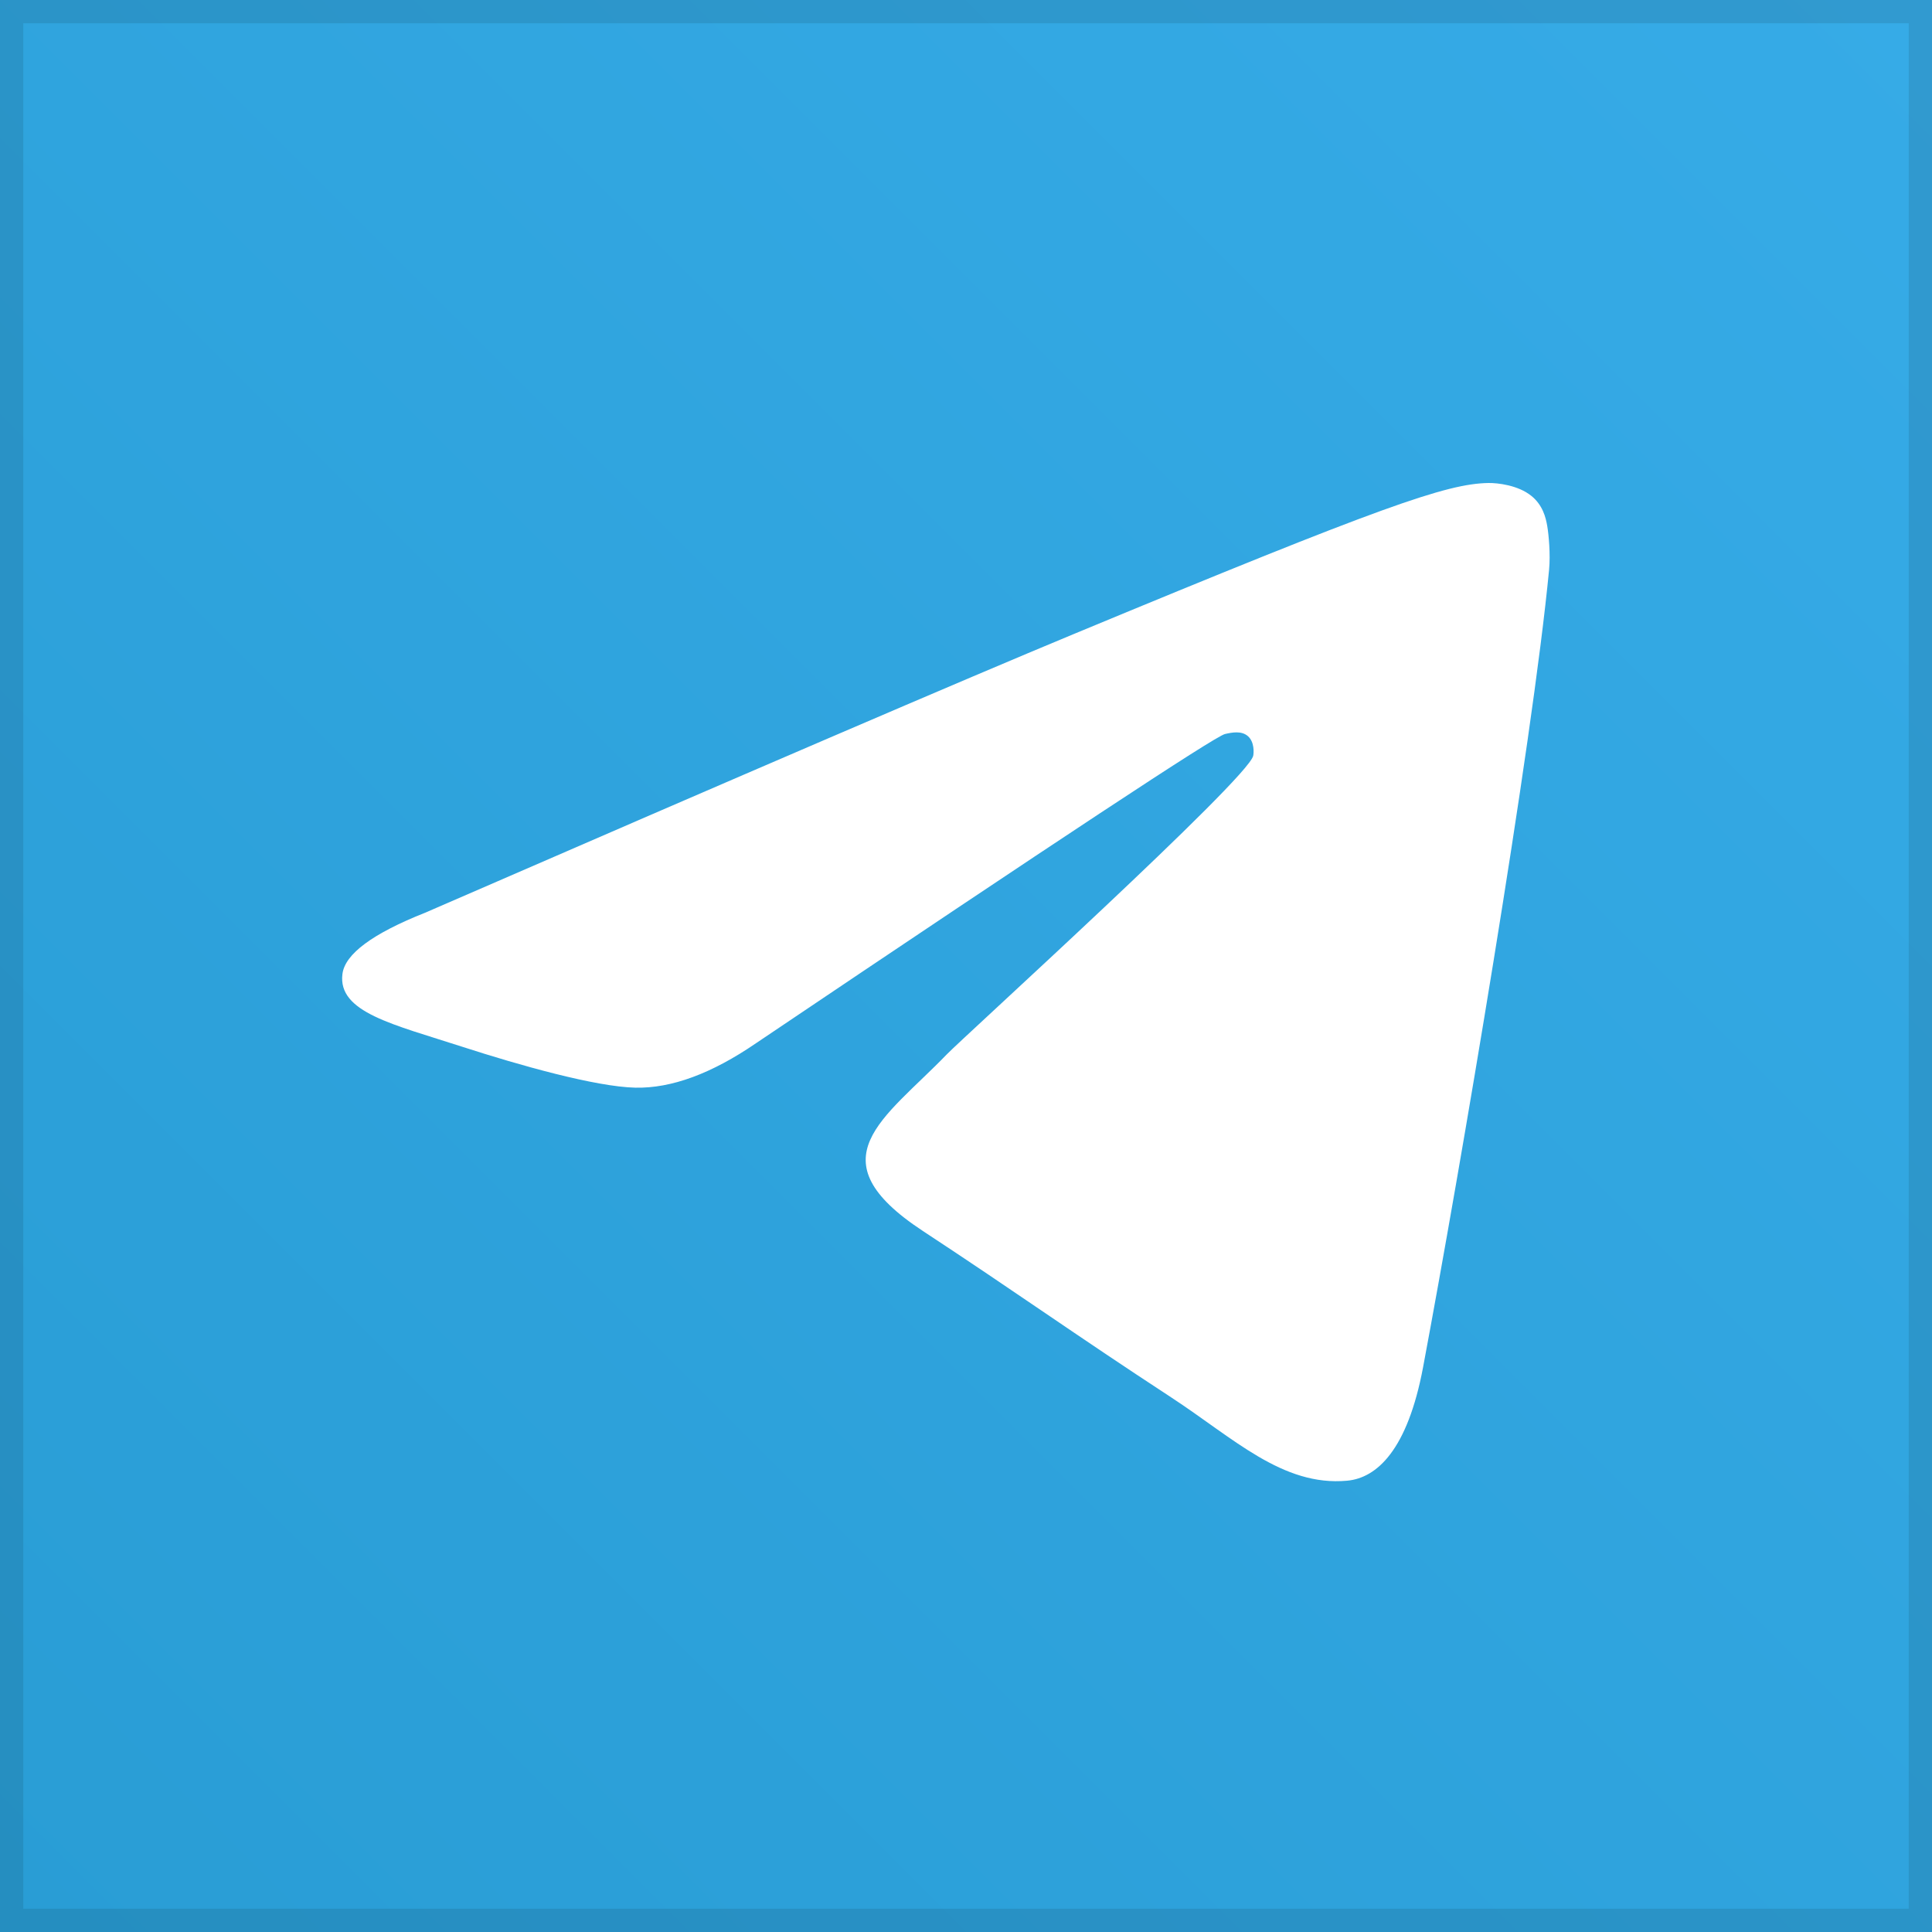
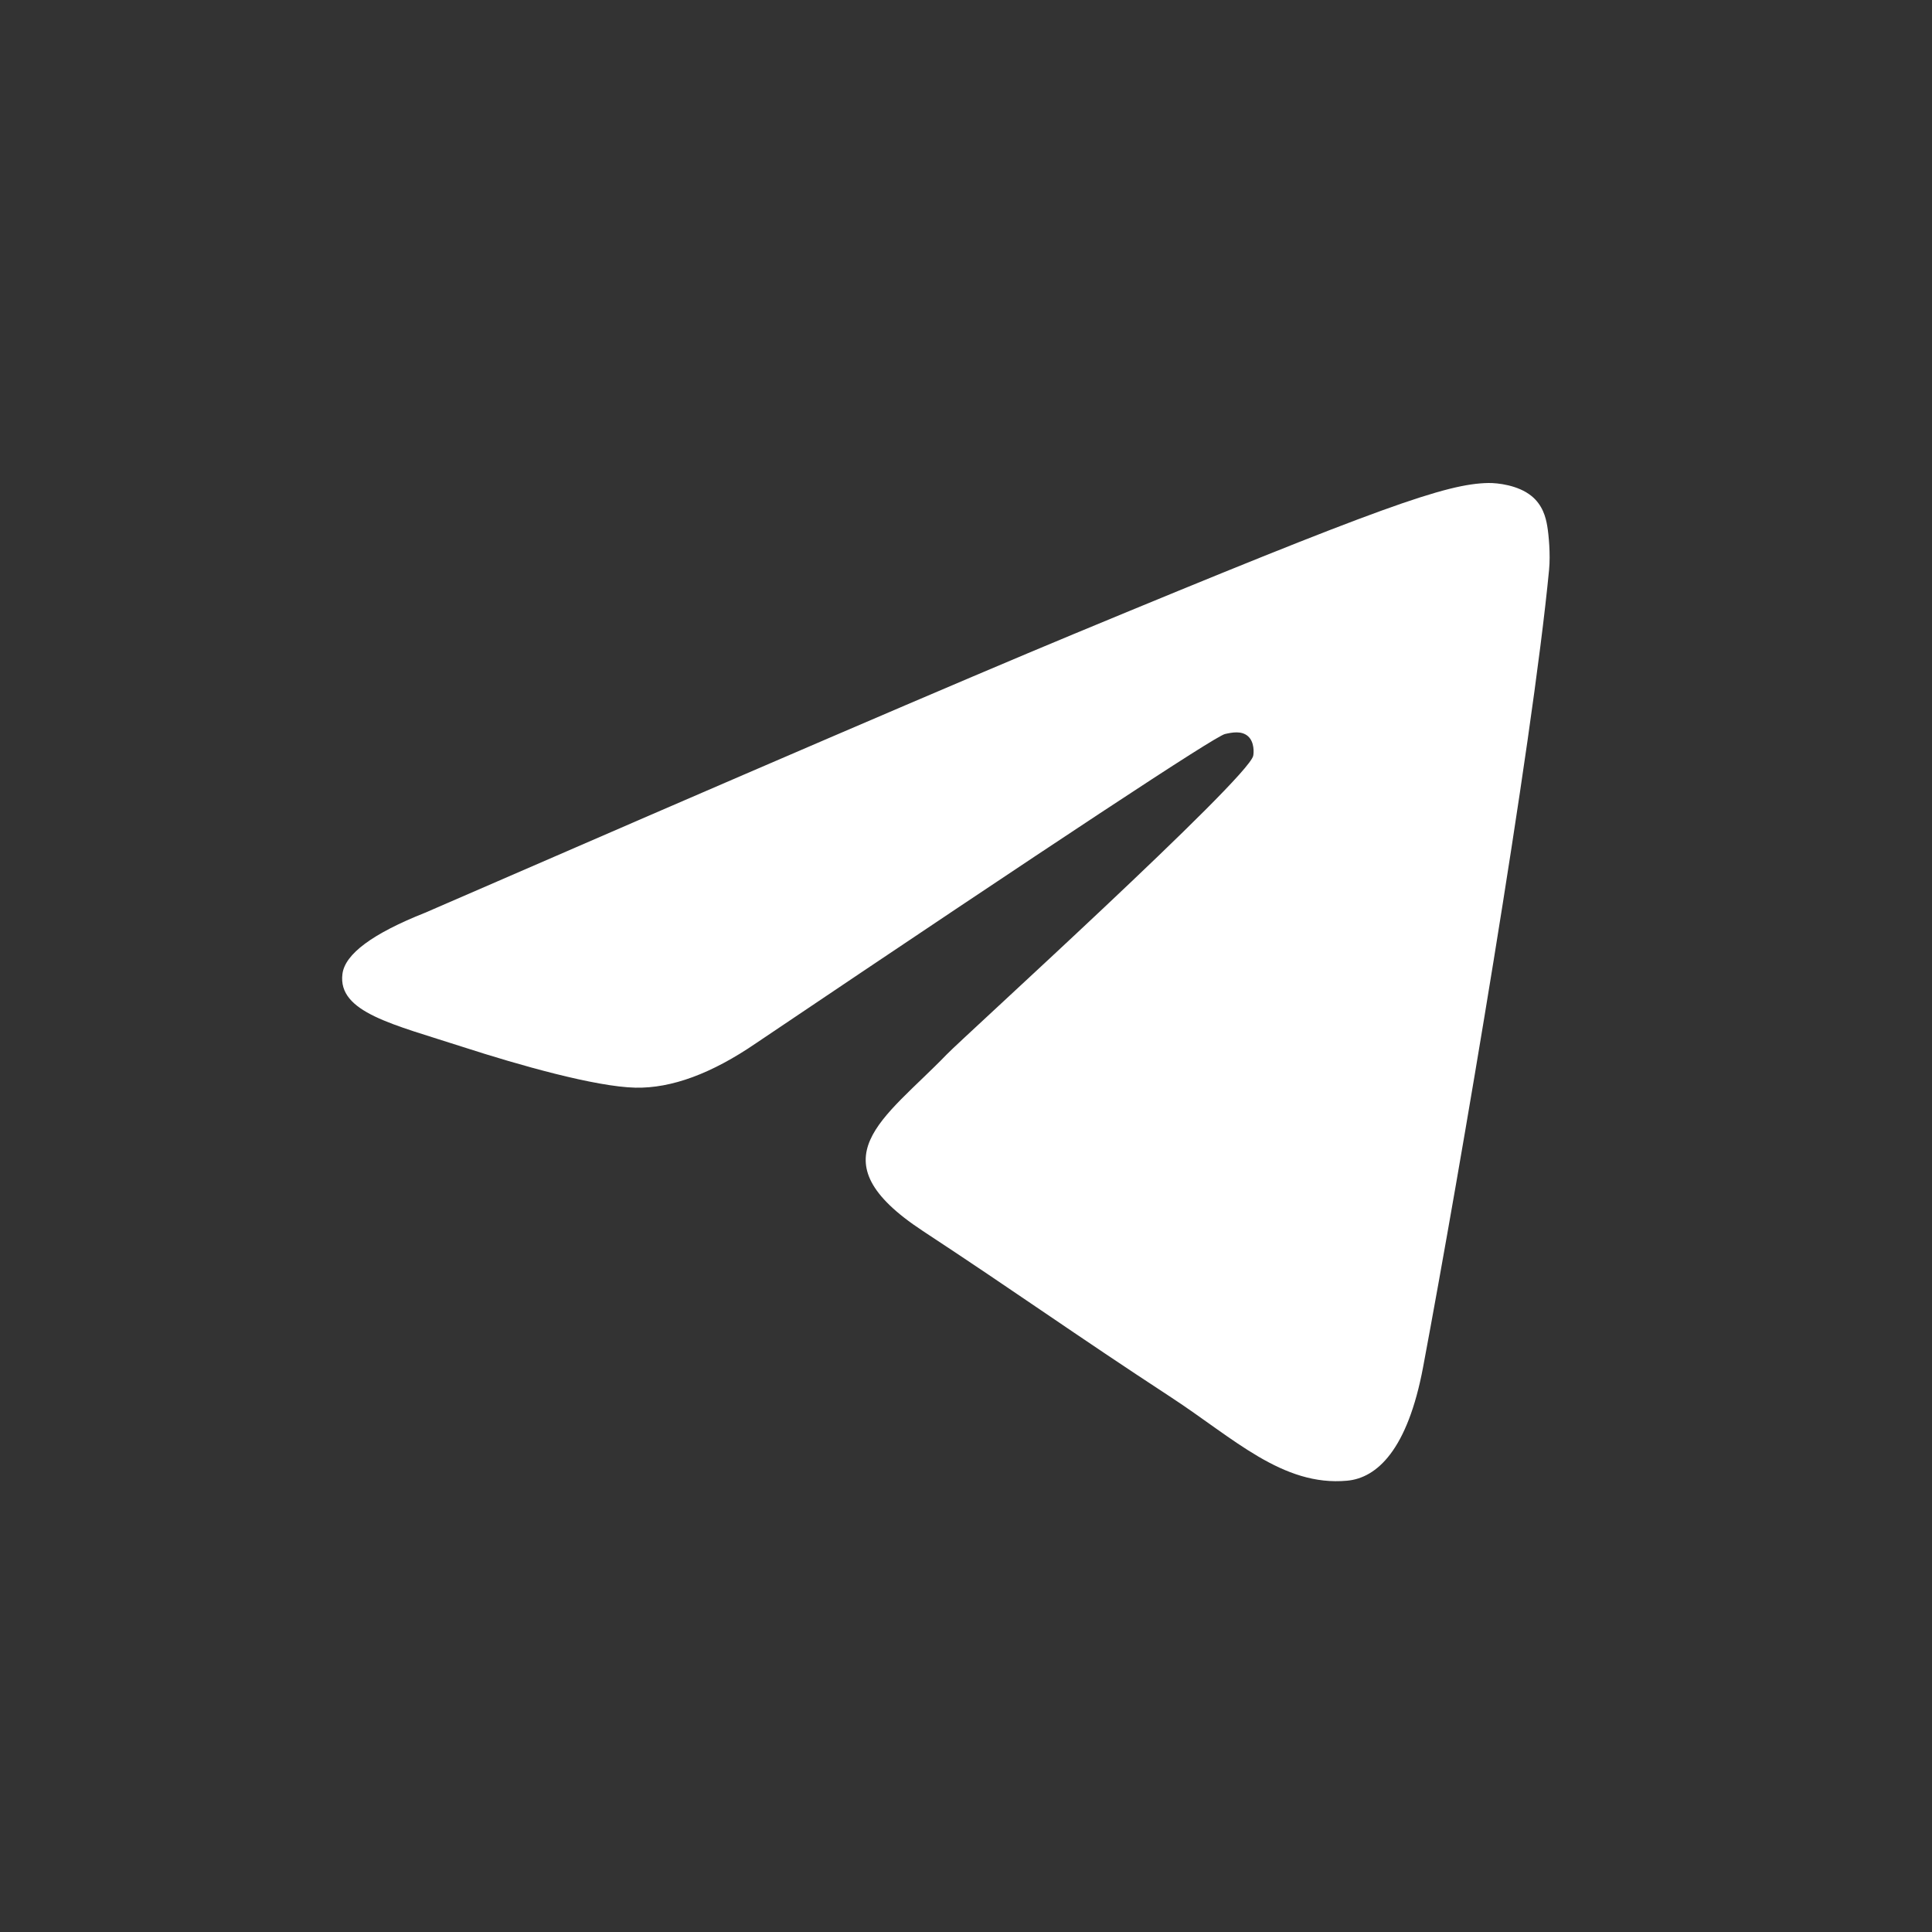
<svg xmlns="http://www.w3.org/2000/svg" width="83" height="83" viewBox="0 0 83 83" fill="none">
  <rect x="0" y="0" width="83" height="83" fill="#333333" stroke="none" />
  <g clip-path="url(#clip0_116_60)">
-     <path d="M83 0H0V83H83V0Z" fill="url(#paint0_linear_116_60)" />
+     <path d="M83 0H0H83V0Z" fill="url(#paint0_linear_116_60)" />
    <path d="M18.264 39.211C32.189 33.159 41.475 29.17 46.121 27.242C59.386 21.738 62.143 20.782 63.94 20.75C64.335 20.744 65.218 20.841 65.79 21.305C66.274 21.696 66.407 22.224 66.47 22.595C66.534 22.966 66.613 23.811 66.55 24.471C65.831 32.005 62.721 50.289 61.138 58.727C60.469 62.298 59.15 63.495 57.874 63.612C55.1 63.867 52.994 61.783 50.307 60.027C46.103 57.278 43.728 55.566 39.647 52.884C34.931 49.784 37.988 48.08 40.676 45.295C41.379 44.567 53.601 33.478 53.838 32.472C53.867 32.346 53.895 31.877 53.615 31.629C53.336 31.382 52.924 31.466 52.626 31.534C52.205 31.629 45.489 36.057 32.478 44.818C30.572 46.124 28.845 46.76 27.298 46.727C25.592 46.69 22.312 45.764 19.873 44.974C16.881 44.004 14.504 43.491 14.711 41.844C14.819 40.986 16.003 40.108 18.264 39.211Z" fill="white" />
  </g>
-   <rect x="0.5" y="0.5" width="82" height="82" stroke="black" stroke-opacity="0.1" />
  <defs>
    <linearGradient id="paint0_linear_116_60" x1="83" y1="-2.47359e-06" x2="-7.42078e-06" y2="83" gradientUnits="userSpaceOnUse">
      <stop stop-color="#36ABE7" />
      <stop offset="1" stop-color="#299DD5" />
    </linearGradient>
    <clipPath id="clip0_116_60">
      <rect width="83" height="83" fill="white" />
    </clipPath>
  </defs>
</svg>